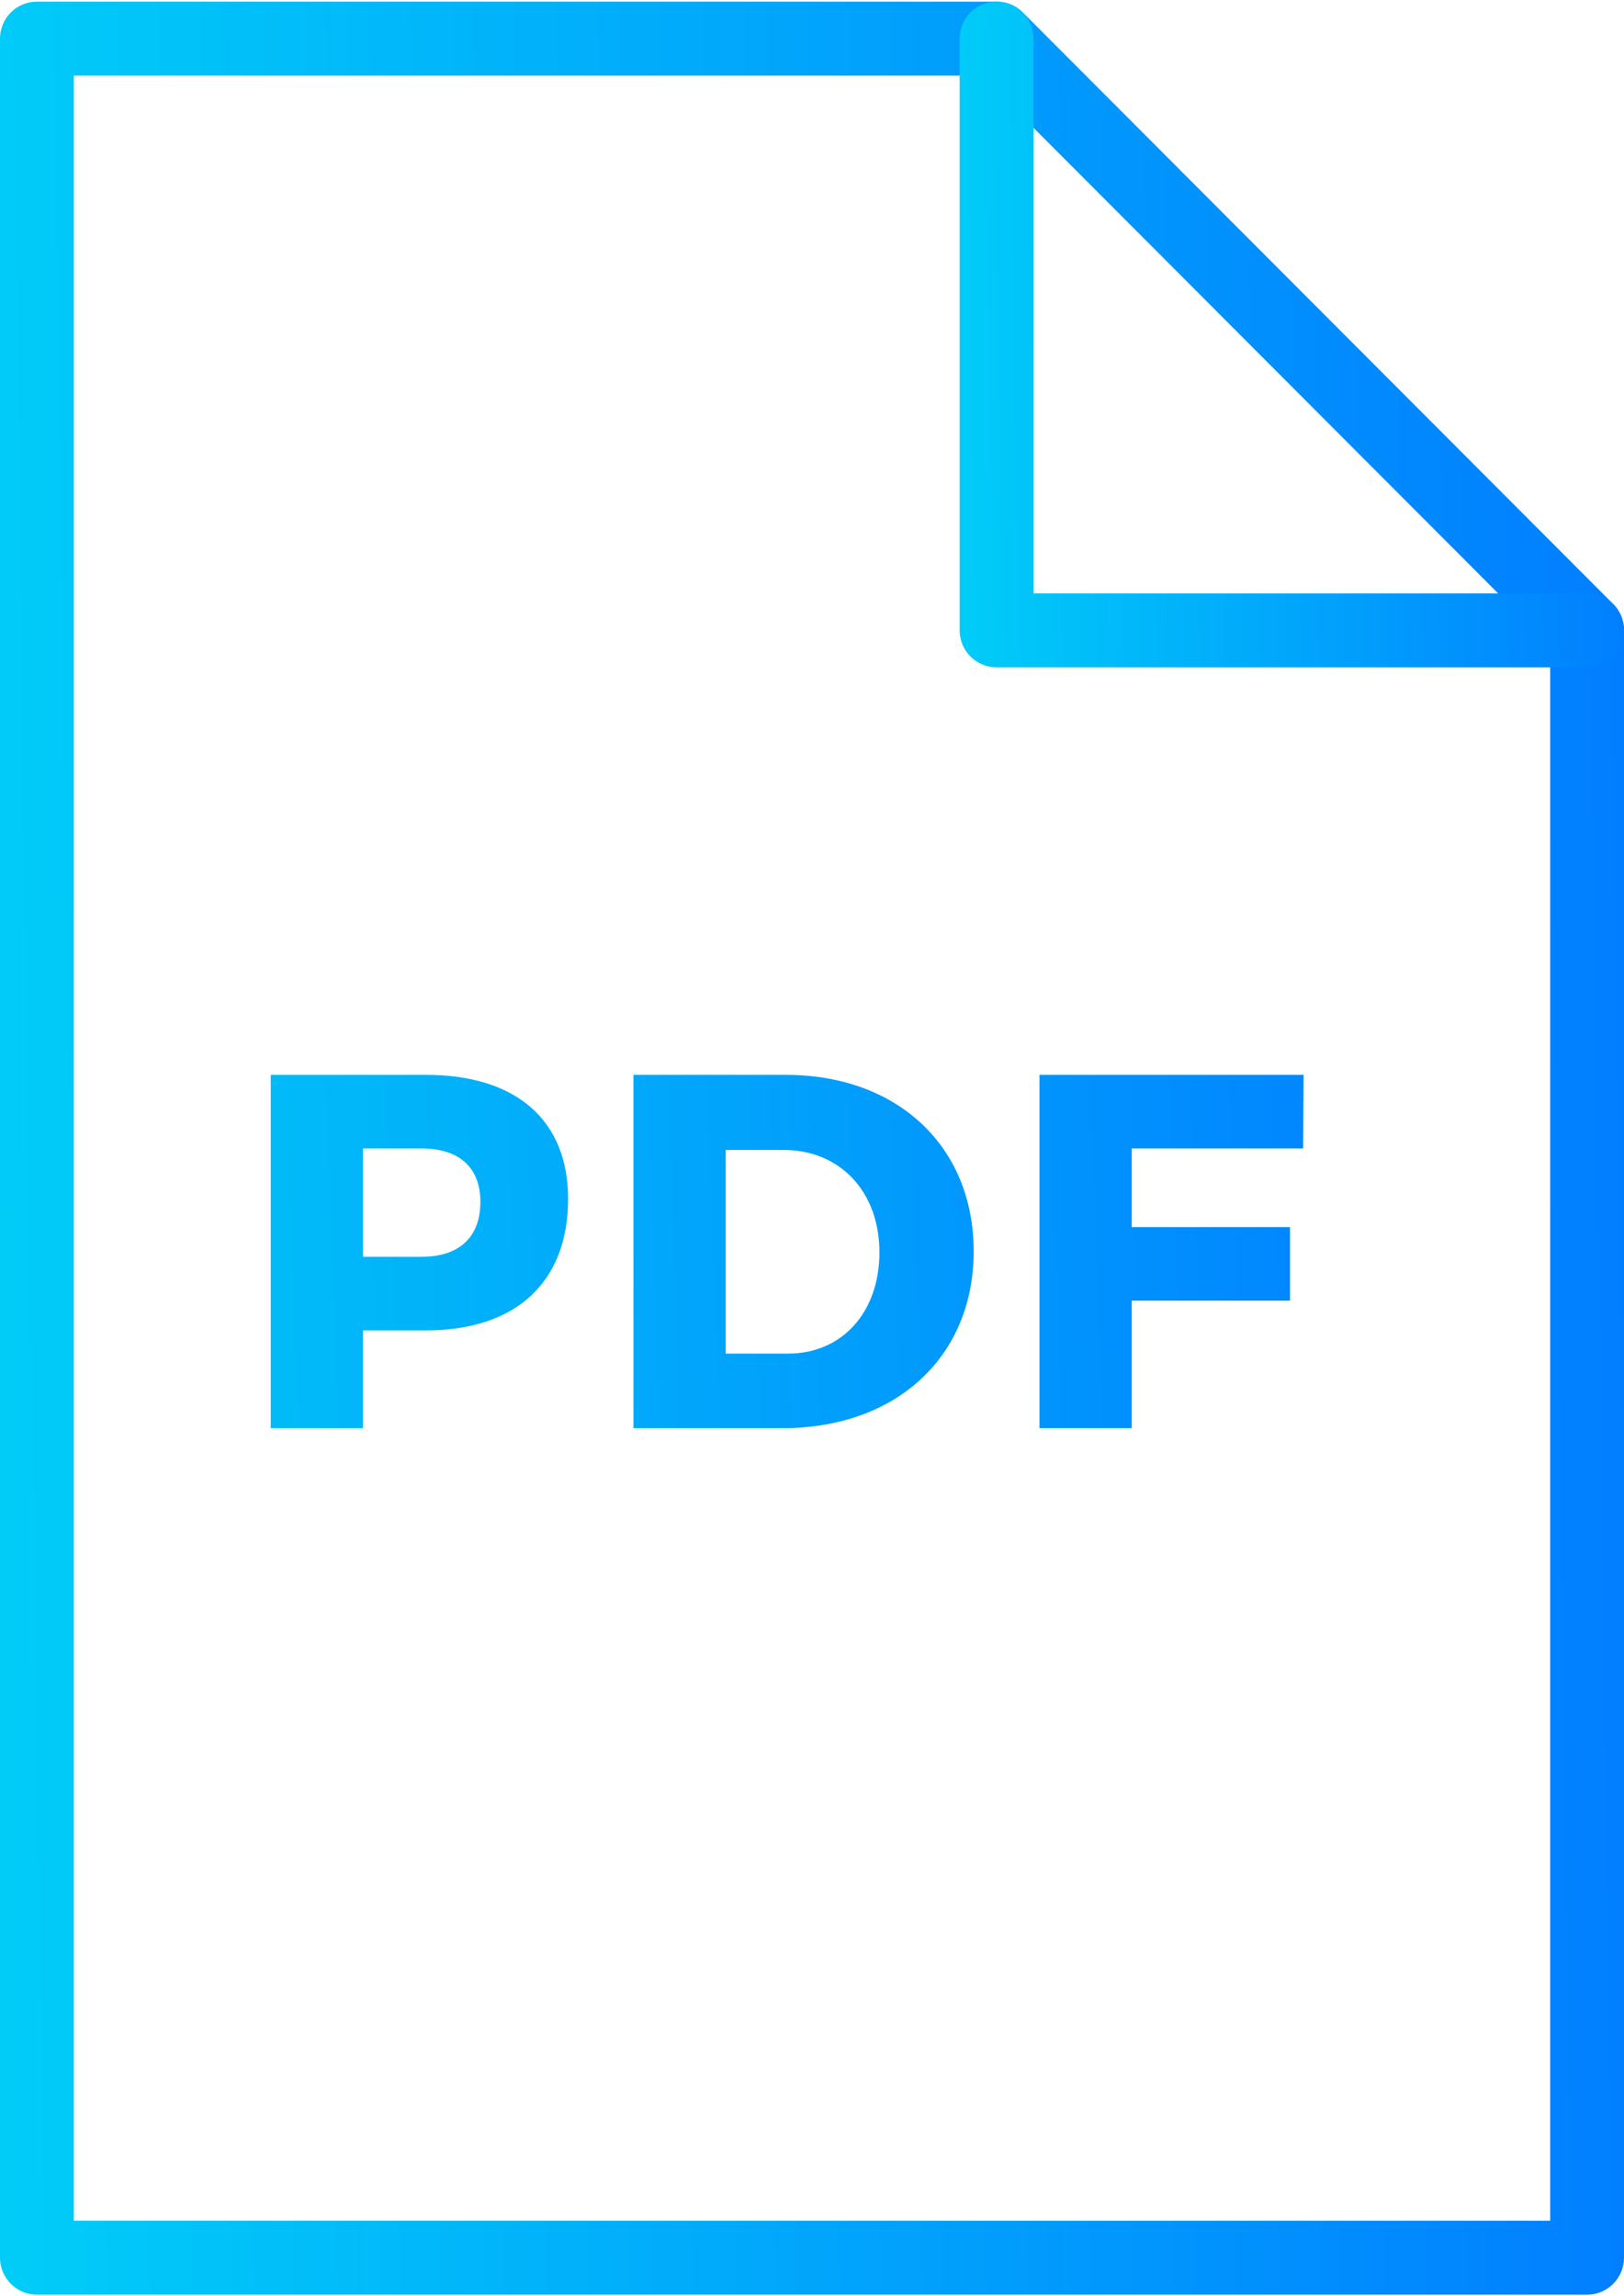
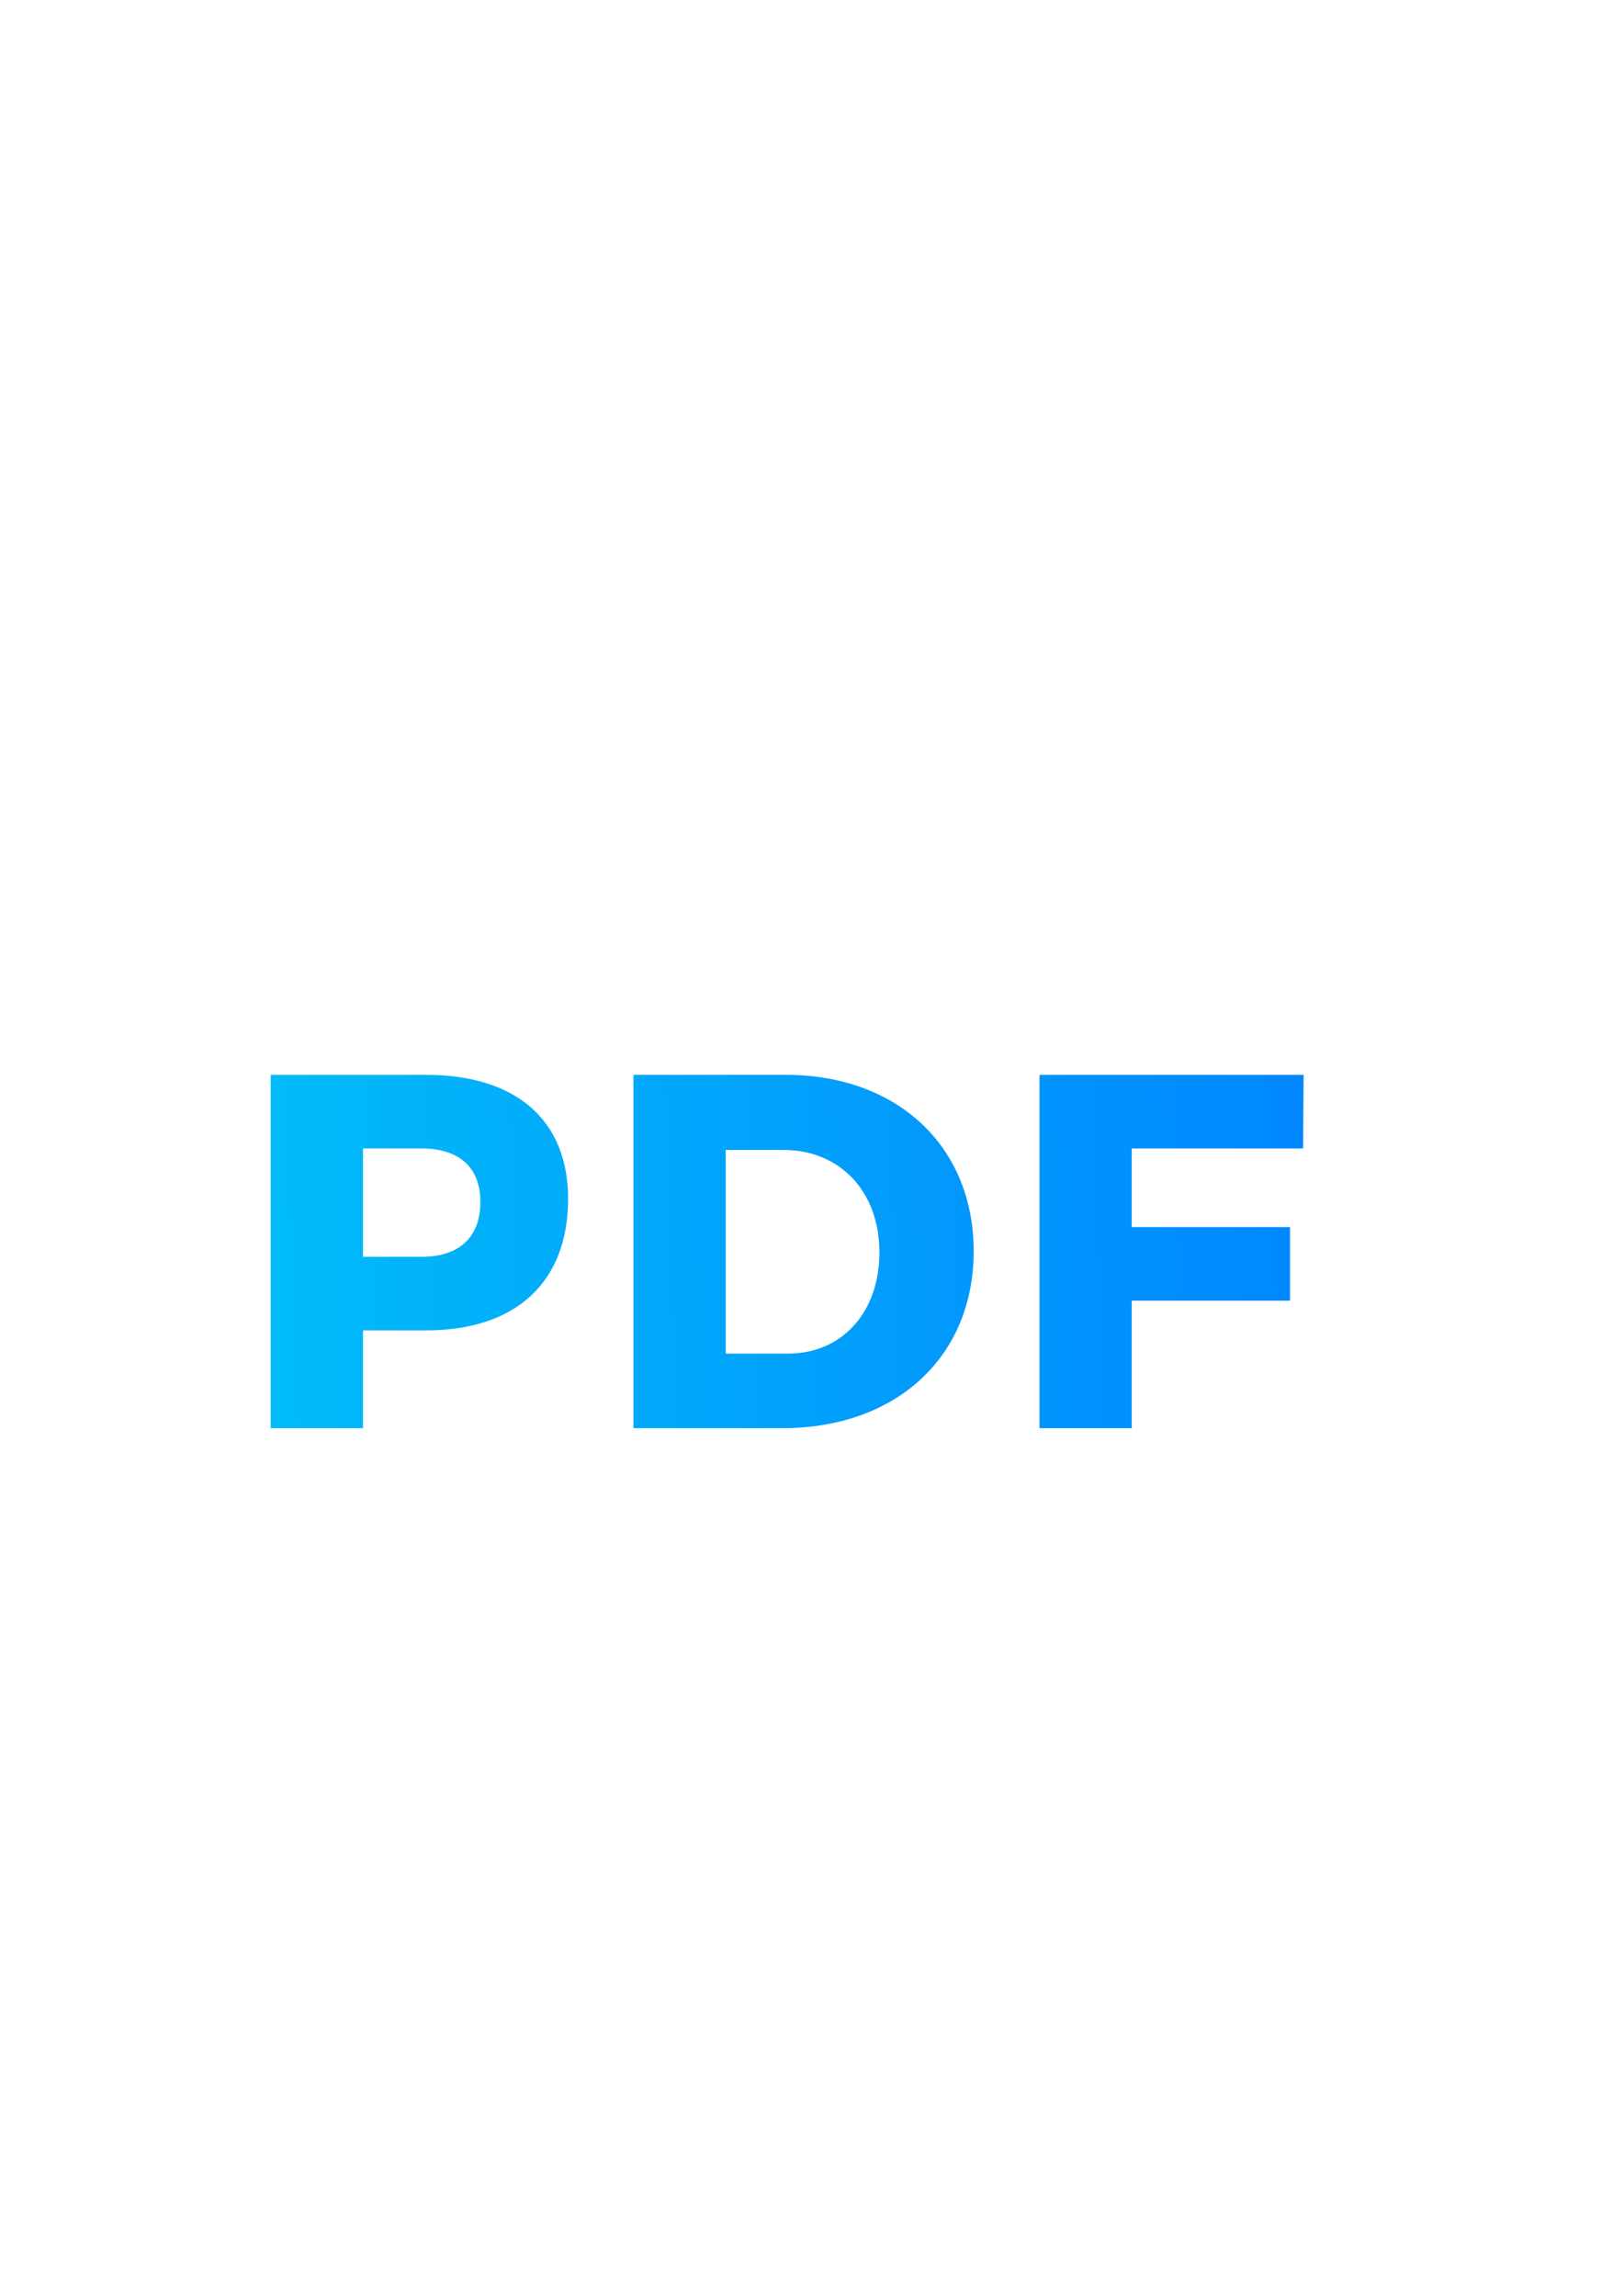
<svg xmlns="http://www.w3.org/2000/svg" width="58" height="82" viewBox="0 0 58 82" fill="none">
  <path d="M15.213 38.382H9.669V51H12.963V47.508H15.213C18.435 47.508 20.289 45.78 20.289 42.81C20.289 40.002 18.435 38.382 15.213 38.382ZM15.051 44.88H12.963V41.01H15.051C16.383 41.01 17.157 41.676 17.157 42.918C17.157 44.196 16.383 44.88 15.051 44.88ZM28.06 38.382H22.624V51H27.934C32.02 51 34.774 48.444 34.774 44.682C34.774 40.938 32.056 38.382 28.06 38.382ZM28.15 48.336H25.918V41.064H27.988C29.986 41.064 31.408 42.54 31.408 44.718C31.408 46.878 30.058 48.336 28.15 48.336ZM37.125 38.382V51H40.419V46.446H46.071V43.818H40.419V41.01H46.539L46.557 38.382H37.125Z" fill="url(#paint0_linear_4658_56509)" />
  <g clip-path="url(#clip0_4658_56509)">
-     <path d="M56.682 81.941H1.318C0.969 81.941 0.633 81.802 0.386 81.554C0.139 81.306 0 80.971 0 80.62V1.379C0 1.029 0.139 0.693 0.386 0.445C0.633 0.198 0.969 0.059 1.318 0.059H35.591C35.764 0.058 35.936 0.091 36.097 0.157C36.258 0.222 36.404 0.319 36.527 0.442L57.618 21.573C57.74 21.696 57.837 21.842 57.902 22.003C57.968 22.164 58.001 22.336 58 22.51V80.62C58 80.971 57.861 81.306 57.614 81.554C57.367 81.802 57.031 81.941 56.682 81.941ZM2.636 79.3H55.364V23.052L35.05 2.7H2.636V79.3Z" fill="url(#paint1_linear_4658_56509)" />
-     <path d="M56.682 23.831H35.592C35.242 23.831 34.907 23.692 34.66 23.444C34.412 23.196 34.273 22.86 34.273 22.51V1.379C34.273 1.029 34.412 0.693 34.66 0.445C34.907 0.198 35.242 0.059 35.592 0.059C35.941 0.059 36.276 0.198 36.524 0.445C36.771 0.693 36.91 1.029 36.91 1.379V21.189H56.682C57.032 21.189 57.367 21.329 57.615 21.576C57.862 21.824 58.001 22.16 58.001 22.51C58.001 22.86 57.862 23.196 57.615 23.444C57.367 23.692 57.032 23.831 56.682 23.831Z" fill="url(#paint2_linear_4658_56509)" />
-   </g>
+     </g>
  <defs>
    <linearGradient id="paint0_linear_4658_56509" x1="8" y1="47.115" x2="48.145" y2="45.677" gradientUnits="userSpaceOnUse">
      <stop stop-color="#01BDF8" />
      <stop offset="1" stop-color="#0185FF" />
    </linearGradient>
    <linearGradient id="paint1_linear_4658_56509" x1="-4.69535e-08" y1="48.873" x2="58.274" y2="48.06" gradientUnits="userSpaceOnUse">
      <stop stop-color="#01CCF8" />
      <stop offset="1" stop-color="#017EFF" />
    </linearGradient>
    <linearGradient id="paint2_linear_4658_56509" x1="34.273" y1="14.23" x2="58.108" y2="13.762" gradientUnits="userSpaceOnUse">
      <stop stop-color="#01CCF8" />
      <stop offset="1" stop-color="#017EFF" />
    </linearGradient>
    <clipPath id="clip0_4658_56509">
      <rect width="58" height="81.882" fill="white" transform="translate(0 0.059)" />
    </clipPath>
  </defs>
</svg>